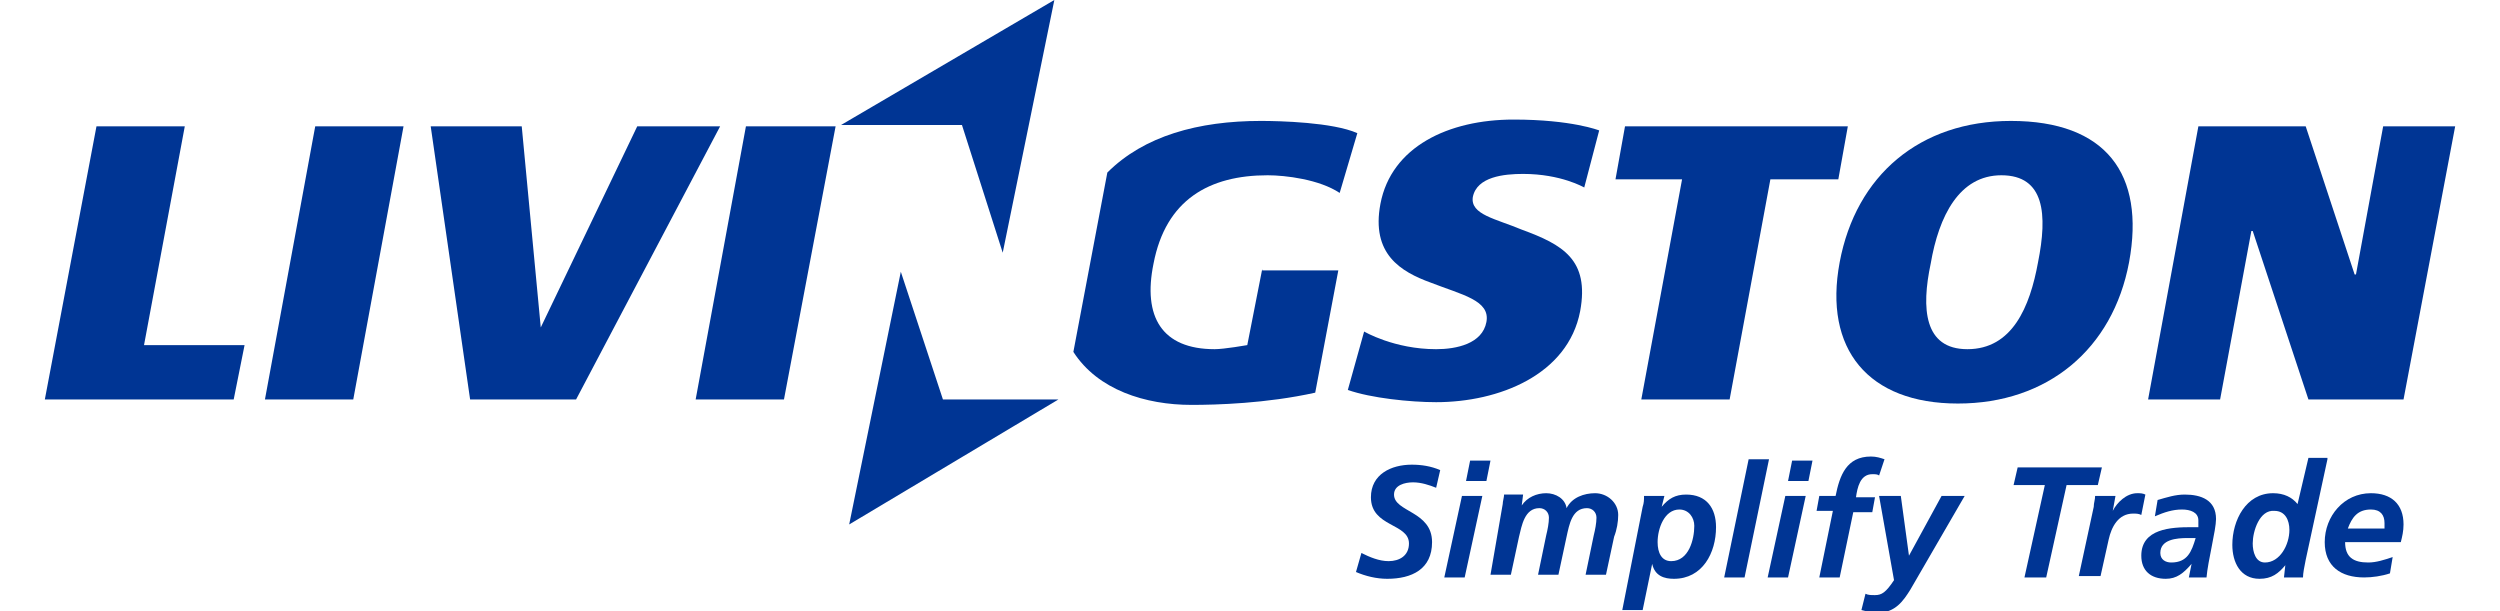
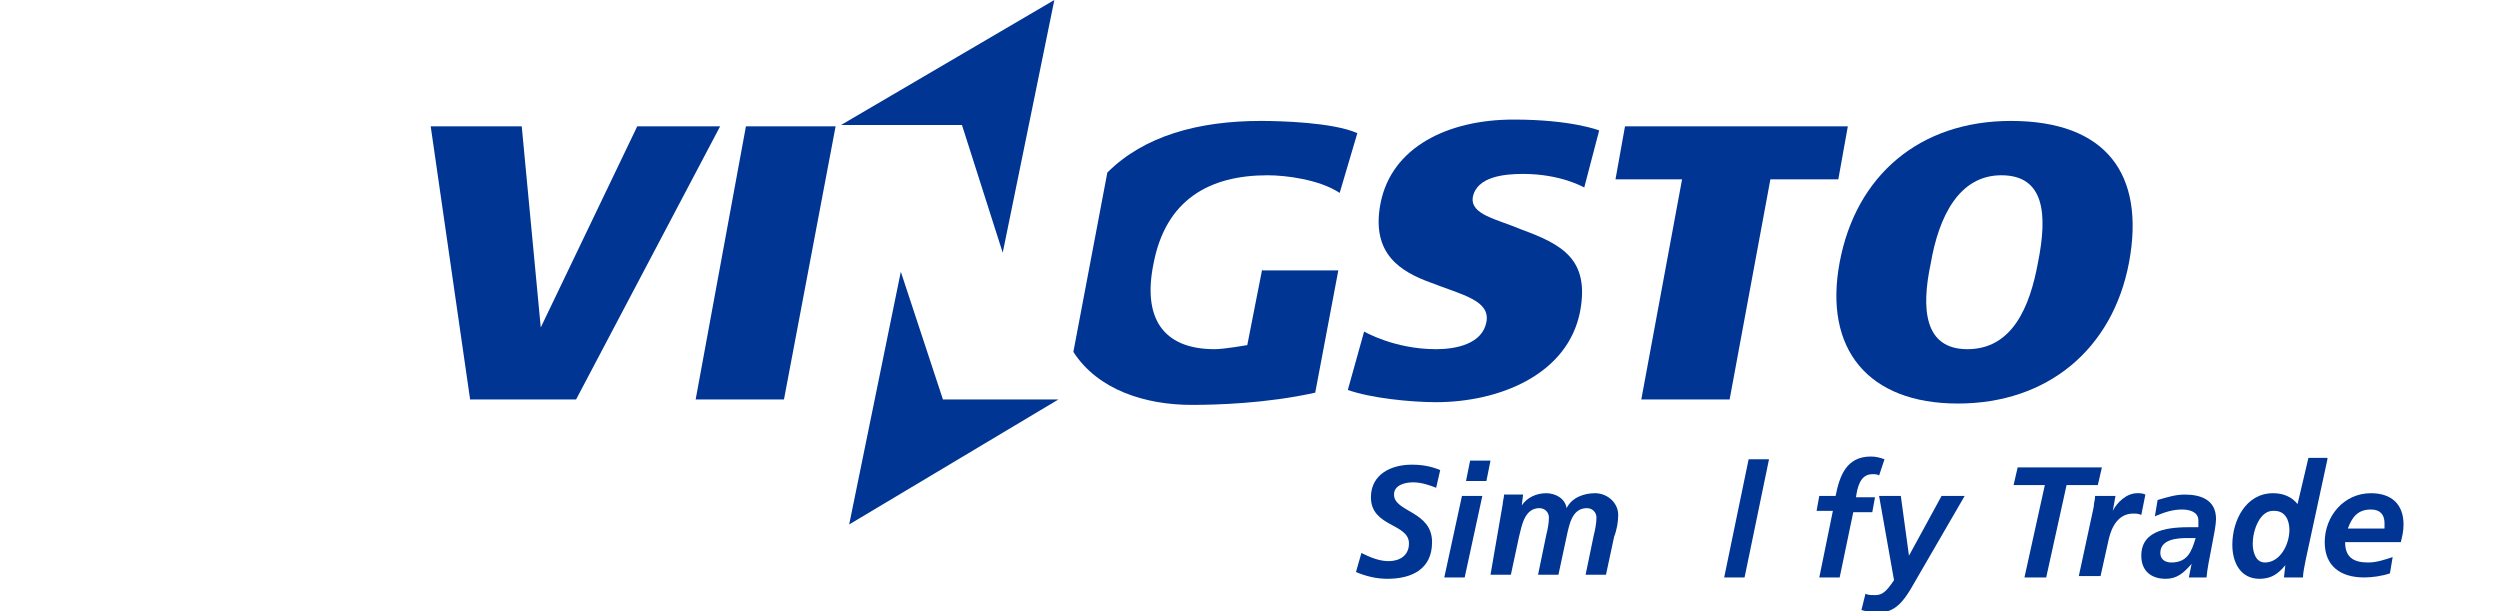
<svg xmlns="http://www.w3.org/2000/svg" version="1.1" id="Layer_1" x="0px" y="0px" viewBox="0 0 184 45" enable-background="new 0 0 184 45" xml:space="preserve">
  <g>
    <g>
      <path fill="#003594" d="M105.7,35.9c-0.5-0.2-1.1-0.4-1.7-0.4c-0.6,0-1.4,0.2-1.4,0.9c0,1.3,2.8,1.2,2.8,3.5c0,2-1.5,2.7-3.3,2.7    c-0.8,0-1.6-0.2-2.3-0.5l0.4-1.4c0.6,0.3,1.3,0.6,2,0.6c0.8,0,1.5-0.4,1.5-1.3c0-1.5-2.8-1.2-2.8-3.4c0-1.7,1.5-2.4,3-2.4    c0.7,0,1.4,0.1,2.1,0.4L105.7,35.9z" />
      <path fill="#003594" d="M107.6,36.5h1.5l-1.3,6h-1.5L107.6,36.5z M108.2,33.9h1.5l-0.3,1.5h-1.5L108.2,33.9z" />
      <path fill="#003594" d="M110.6,37.1c0-0.2,0.1-0.5,0.1-0.7h1.4l-0.1,0.8h0c0.4-0.6,1.1-0.9,1.8-0.9c0.7,0,1.4,0.4,1.5,1.1h0    c0.4-0.8,1.3-1.1,2.1-1.1c0.9,0,1.7,0.7,1.7,1.6c0,0.5-0.1,1.1-0.3,1.6l-0.6,2.8h-1.5l0.6-2.9c0.1-0.4,0.2-0.9,0.2-1.3    c0-0.4-0.3-0.7-0.7-0.7c-1.1,0-1.3,1.2-1.5,2.1l-0.6,2.8h-1.5l0.6-2.9c0.1-0.4,0.2-0.9,0.2-1.3c0-0.4-0.3-0.7-0.7-0.7    c-1.1,0-1.3,1.3-1.5,2.1l-0.6,2.8h-1.5L110.6,37.1z" />
-       <path fill="#003594" d="M120.9,37.3c0.1-0.3,0.1-0.5,0.1-0.8h1.5l-0.2,0.8h0c0.5-0.6,1-0.9,1.8-0.9c1.5,0,2.2,1,2.2,2.4    c0,1.9-1,3.8-3.1,3.8c-0.7,0-1.4-0.2-1.6-1.1h0l-0.7,3.4h-1.5L120.9,37.3z M123.6,37.5c-1.1,0-1.6,1.4-1.6,2.4    c0,0.8,0.3,1.4,1,1.4c1.3,0,1.7-1.6,1.7-2.6C124.7,38.1,124.3,37.5,123.6,37.5z" />
      <path fill="#003594" d="M128.7,33.8h1.5l-1.8,8.7h-1.5L128.7,33.8z" />
-       <path fill="#003594" d="M131.4,36.5h1.5l-1.3,6h-1.5L131.4,36.5z M131.9,33.9h1.5l-0.3,1.5h-1.5L131.9,33.9z" />
      <path fill="#003594" d="M134.9,37.6h-1.2l0.2-1.1h1.2c0.3-1.5,0.8-2.9,2.6-2.9c0.4,0,0.7,0.1,1,0.2l-0.4,1.2    c-0.1-0.1-0.3-0.1-0.5-0.1c-0.9,0-1.1,1-1.2,1.7h1.4l-0.2,1.1h-1.4l-1,4.8h-1.5L134.9,37.6z" />
      <path fill="#003594" d="M139.9,36.5l0.6,4.4h0l2.4-4.4h1.7l-4,6.9c-0.5,0.8-1.1,1.7-2.4,1.7c-0.4,0-0.8-0.1-1.2-0.2l0.3-1.2    c0.2,0.1,0.4,0.1,0.7,0.1c0.5,0,0.8-0.2,1.4-1.1l-1.1-6.2H139.9z" />
-       <path fill="#003594" d="M148.5,34.4h6.2l-0.3,1.3h-2.3l-1.5,6.8H149l1.5-6.8h-2.3L148.5,34.4z" />
+       <path fill="#003594" d="M148.5,34.4h6.2l-0.3,1.3h-2.3l-1.5,6.8H149l1.5-6.8h-2.3L148.5,34.4" />
      <path fill="#003594" d="M154.1,37.3c0-0.3,0.1-0.5,0.1-0.8h1.5l-0.2,1.1h0c0.3-0.6,1-1.3,1.8-1.3c0.2,0,0.4,0,0.6,0.1l-0.3,1.5    c-0.2-0.1-0.4-0.1-0.6-0.1c-1.1,0-1.6,1-1.8,1.9l-0.6,2.7H153L154.1,37.3z" />
      <path fill="#003594" d="M161.3,41.5L161.3,41.5c-0.6,0.7-1.1,1.1-1.9,1.1c-1.1,0-1.8-0.6-1.8-1.7c0-2,2.2-2.1,3.7-2.1h0.5    c0-0.2,0-0.3,0-0.5c0-0.6-0.6-0.8-1.2-0.8c-0.7,0-1.3,0.2-2,0.5l0.2-1.2c0.7-0.2,1.3-0.4,2-0.4c1.2,0,2.3,0.4,2.3,1.8    c0,0.8-0.6,3.1-0.7,4.3h-1.3L161.3,41.5z M159.8,41.4c1.2,0,1.5-0.8,1.8-1.8H161c-0.8,0-2,0.1-2,1.1    C159,41.2,159.4,41.4,159.8,41.4z" />
      <path fill="#003594" d="M171.3,33.8l-1.6,7.4c-0.1,0.5-0.2,1-0.2,1.3h-1.4l0.1-0.9h0c-0.5,0.6-1,1-1.9,1c-1.4,0-2-1.2-2-2.5    c0-1.8,1-3.8,3-3.8c0.8,0,1.4,0.3,1.8,0.8l0.8-3.4H171.3z M165.8,40c0,0.6,0.2,1.4,0.9,1.4c1.1,0,1.8-1.3,1.8-2.4    c0-0.7-0.3-1.4-1.1-1.4C166.3,37.5,165.8,39.1,165.8,40z" />
      <path fill="#003594" d="M172.6,39.9c0,1.1,0.6,1.5,1.7,1.5c0.6,0,1.2-0.2,1.8-0.4l-0.2,1.2c-0.6,0.2-1.3,0.3-1.9,0.3    c-1.7,0-2.9-0.8-2.9-2.6c0-1.9,1.4-3.6,3.4-3.6c1.5,0,2.4,0.8,2.4,2.3c0,0.5-0.1,0.9-0.2,1.3H172.6z M175.5,38.9    c0-0.1,0-0.3,0-0.4c0-0.6-0.3-1-1-1c-1,0-1.4,0.6-1.7,1.4H175.5z" />
    </g>
    <g>
      <g>
-         <polygon fill="#003594" points="161.8,9.3 169.7,9.3 173.3,20.2 173.4,20.2 175.4,9.3 180.7,9.3 176.9,29.4 169.9,29.4 165.8,17      165.7,17 163.4,29.4 158.1,29.4    " />
-       </g>
+         </g>
      <g>
        <path fill="#003594" d="M100.4,24.4c0,0,2.2,1.3,5.3,1.3c1.5,0,3.4-0.4,3.7-2c0.3-1.6-1.8-2-4.1-2.9c-2.2-0.8-4.4-2.1-3.7-5.8     c0.8-4.2,5-6.2,9.8-6.2c4.3,0,6.3,0.8,6.3,0.8l-1.1,4.2c0,0-1.7-1-4.5-1c-1.4,0-3.4,0.2-3.7,1.7c-0.2,1.3,1.7,1.6,3.6,2.4     c3,1.1,5,2.2,4.3,6c-0.9,4.7-6,6.7-10.6,6.7c-1.9,0-4.8-0.3-6.5-0.9L100.4,24.4z" />
      </g>
      <g>
        <polygon fill="#003594" points="123.8,13.2 118.9,13.2 119.6,9.3 136,9.3 135.3,13.2 130.3,13.2 127.3,29.4 120.8,29.4    " />
      </g>
      <g>
        <path fill="#003594" d="M144.8,25.7c3.3,0,4.6-3.1,5.2-6.4c0.7-3.5,0.5-6.4-2.7-6.4c-3.1,0-4.6,3-5.2,6.5     C141.4,22.7,141.6,25.7,144.8,25.7 M148,8.9c7,0,9.9,3.9,8.7,10.4c-1.2,6.4-6,10.4-12.6,10.4c-6.6,0-9.9-4-8.7-10.4     C136.6,12.9,141.3,8.9,148,8.9" />
      </g>
      <g>
-         <polygon fill="#003594" points="7.1,9.3 13.6,9.3 10.6,25.4 18,25.4 17.2,29.4 3.3,29.4    " />
-       </g>
+         </g>
      <g>
-         <polygon fill="#003594" points="23.2,9.3 29.7,9.3 26,29.4 19.5,29.4    " />
-       </g>
+         </g>
      <g>
        <polygon fill="#003594" points="54.9,9.3 61.5,9.3 57.7,29.4 51.2,29.4    " />
      </g>
      <g>
        <polygon fill="#003594" points="31.7,9.3 38.4,9.3 39.8,24.1 46.9,9.3 53,9.3 42.4,29.4 34.6,29.4    " />
      </g>
      <g>
        <path fill="#003594" d="M92.9,19.8l-1.1,5.6c0,0-1.7,0.3-2.4,0.3c-3.9,0-5.3-2.4-4.5-6.3c0.9-4.7,4.1-6.5,8.4-6.5     c1.3,0,3.8,0.3,5.3,1.3l1.3-4.4c-1.8-0.8-5.7-0.9-7.1-0.9c-4.6,0-8.6,1.1-11.3,3.8L79,25.9c1.8,2.8,5.3,3.9,8.7,3.9     c1.8,0,5.5-0.1,9.1-0.9l1.7-9H92.9z" />
      </g>
      <g>
        <polygon fill="#003594" points="70.8,9.2 73.8,18.6 77.6,0 61.9,9.2    " />
      </g>
      <g>
        <polygon fill="#003594" points="69.4,29.4 66.3,20 62.5,38.6 77.9,29.4    " />
      </g>
    </g>
  </g>
</svg>